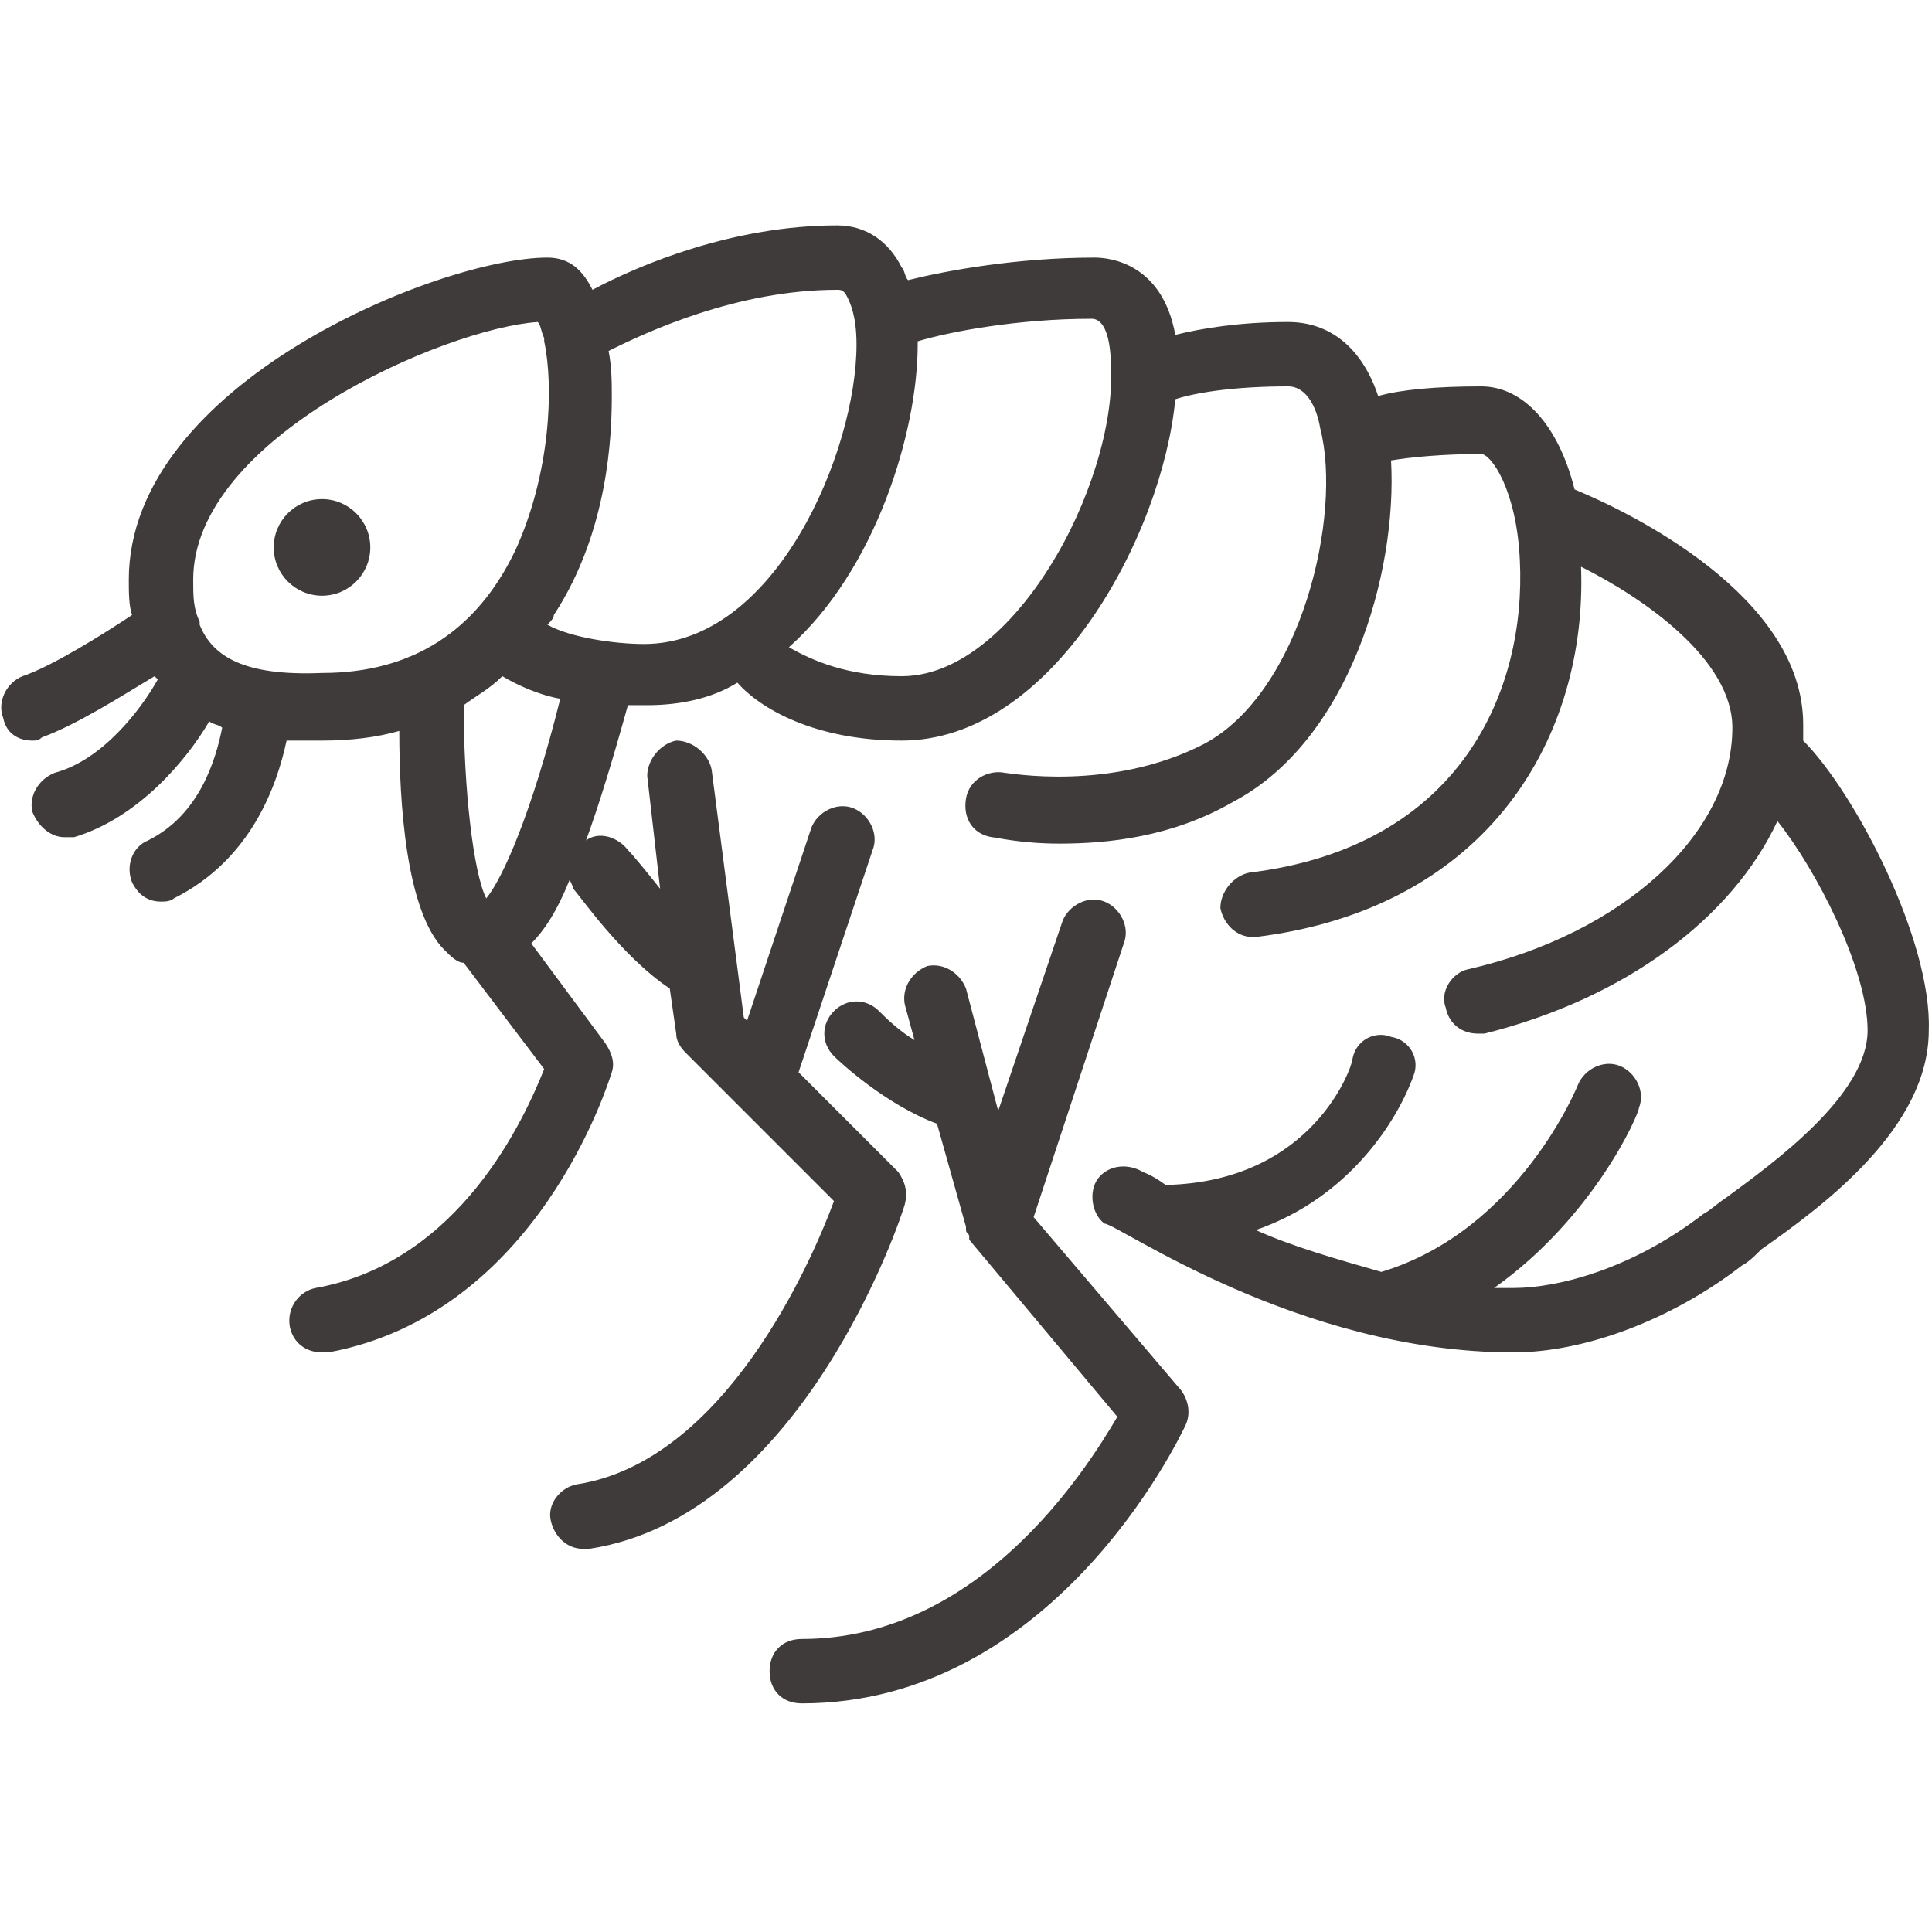
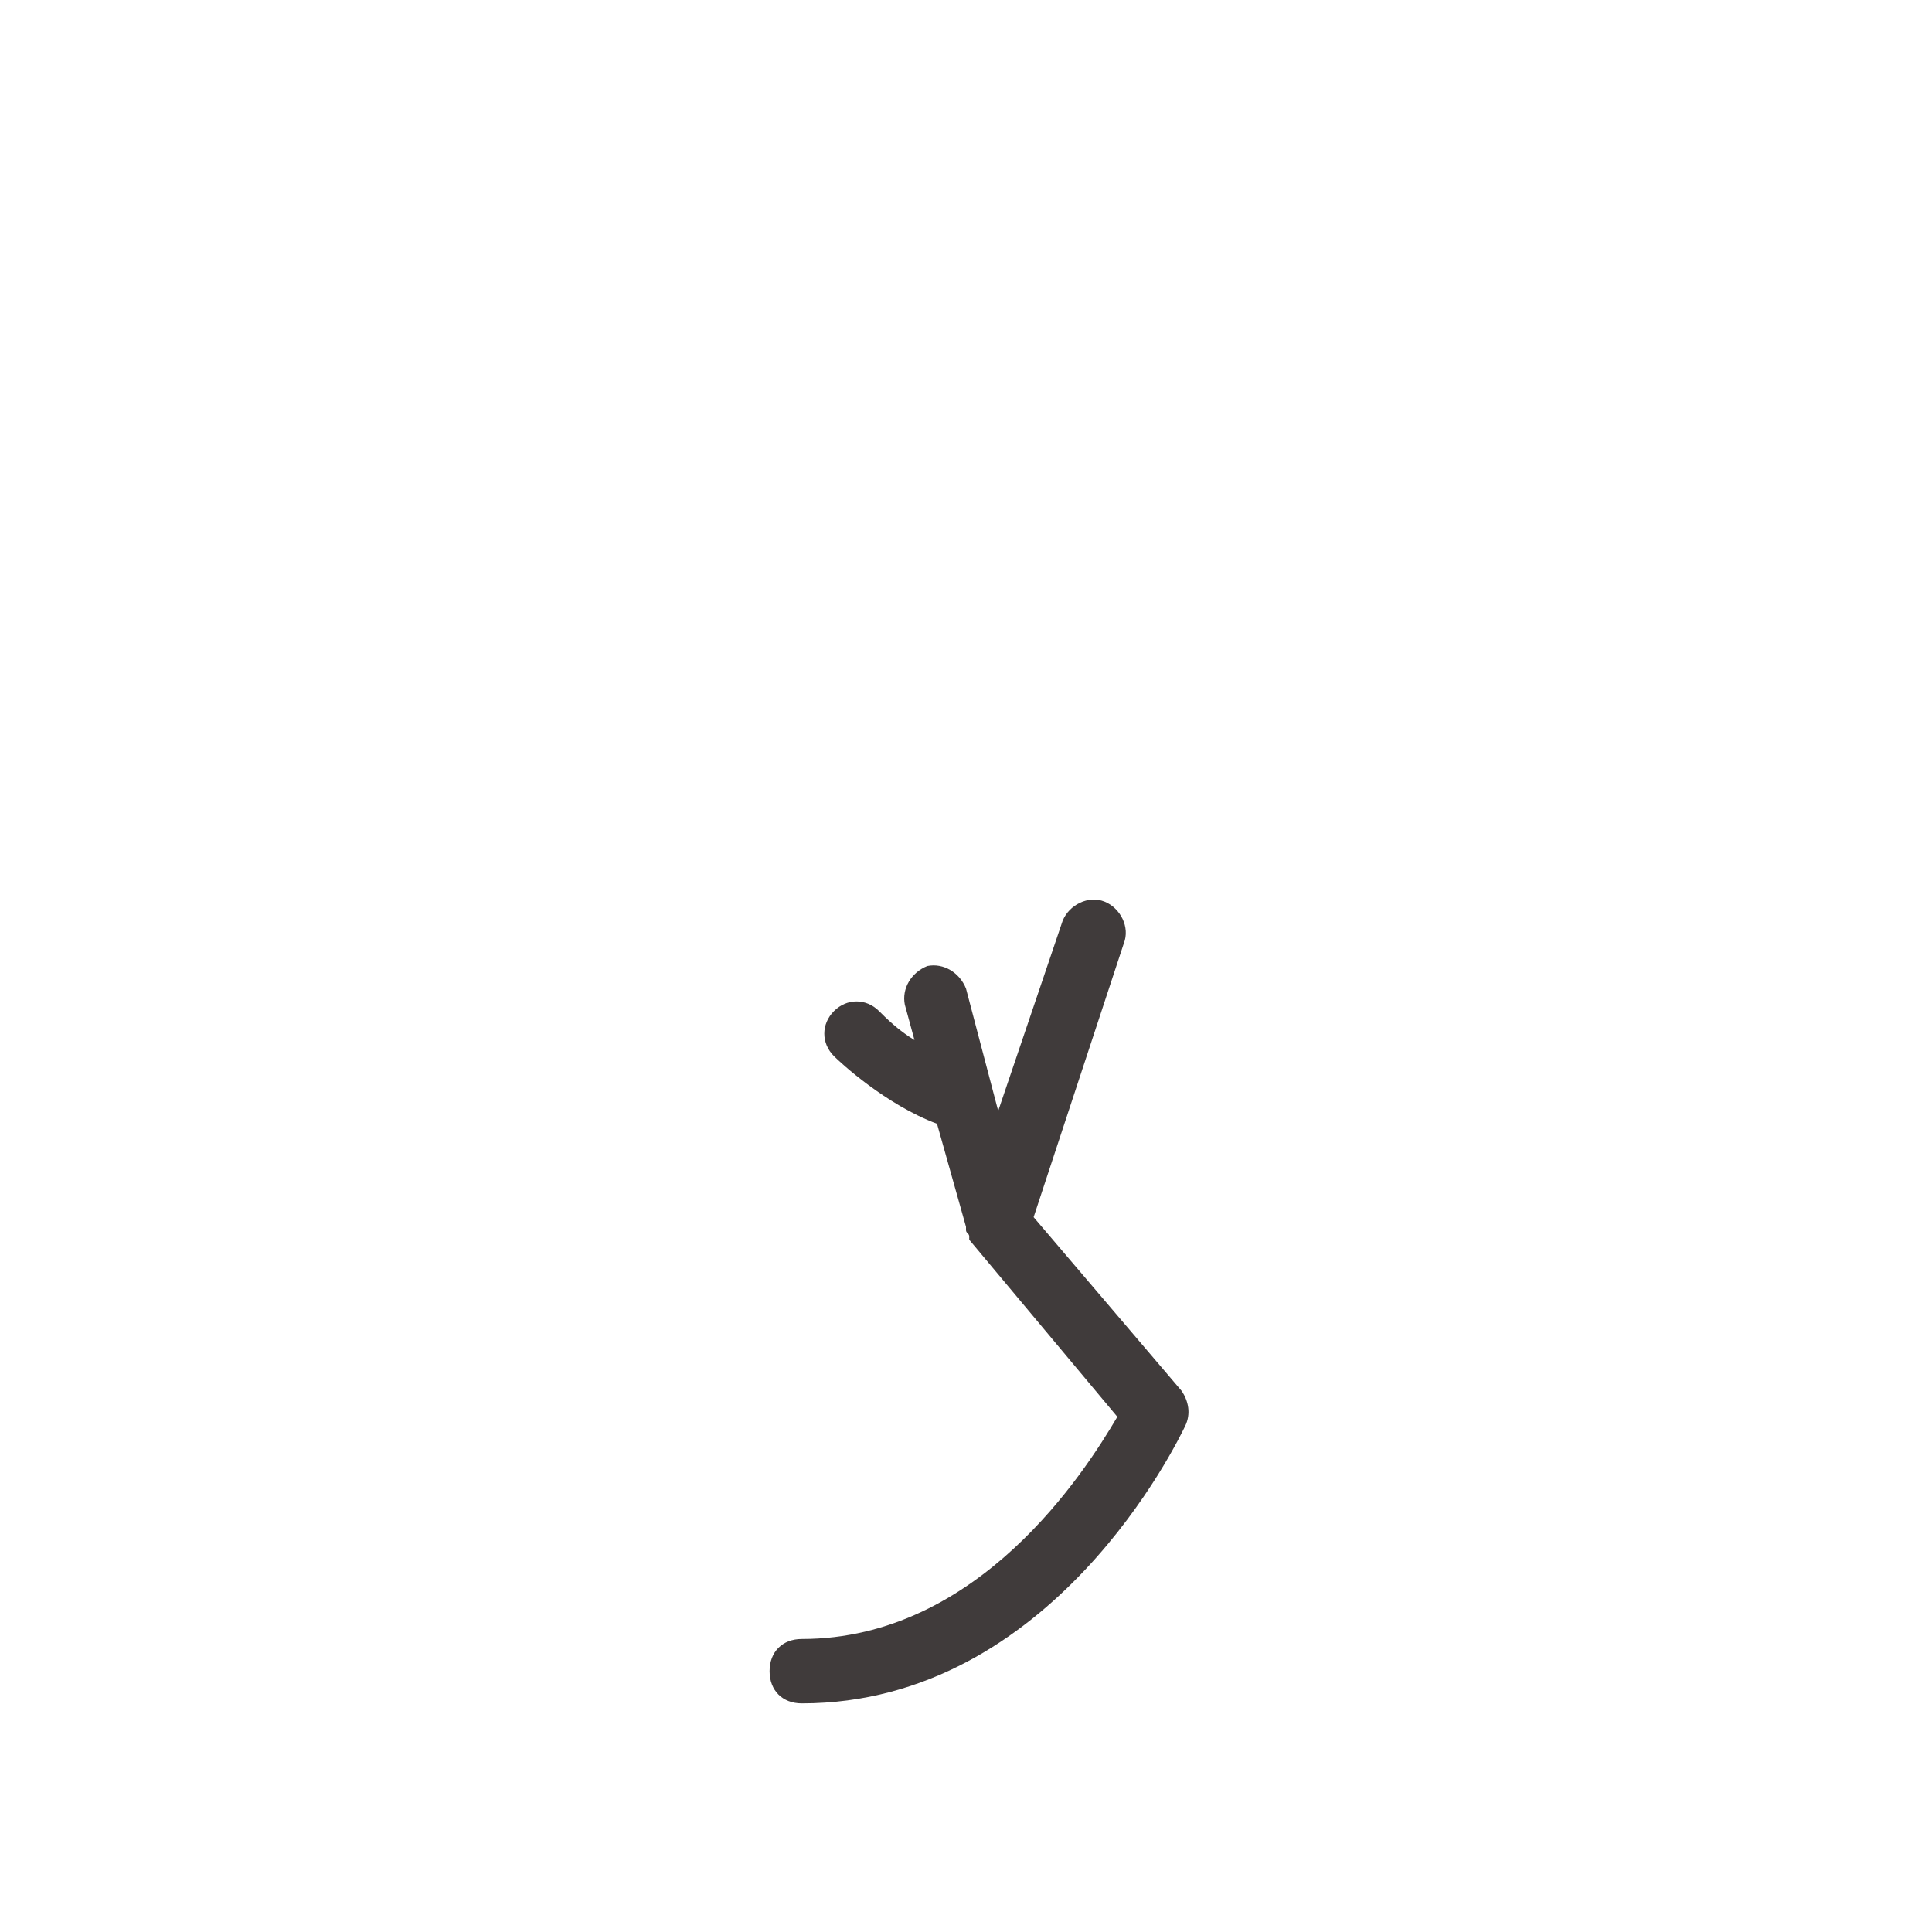
<svg xmlns="http://www.w3.org/2000/svg" id="Ebene_1" x="0px" y="0px" width="60px" height="60px" viewBox="0 0 60 60" style="enable-background:new 0 0 60 60;" xml:space="preserve">
  <style type="text/css">
	.st0{fill:#403B3B;}
</style>
  <g>
-     <circle class="st0" cx="10" cy="17" r="1.5" />
-     <path class="st0" d="M56,23c0-0.2,0-0.4,0-0.5c0-4-5.4-6.6-7.1-7.3c-0.5-2-1.6-3.2-2.9-3.2c-1.4,0-2.5,0.1-3.2,0.3   C42.3,10.8,41.3,10,40,10c-1.5,0-2.7,0.2-3.5,0.4C36.1,8.2,34.5,8,34,8c-2.4,0-4.6,0.4-5.8,0.7c-0.1-0.1-0.1-0.3-0.2-0.4   C27.6,7.5,26.9,7,26,7c-3.2,0-6.1,1.2-7.6,2c-0.3-0.6-0.7-1-1.4-1C13.7,8,4,11.9,4,18c0,0.4,0,0.8,0.1,1.1   c-0.9,0.6-2.5,1.6-3.4,1.9c-0.5,0.2-0.8,0.8-0.6,1.3C0.2,22.8,0.6,23,1,23c0.1,0,0.2,0,0.3-0.1c1.1-0.4,2.5-1.3,3.5-1.9   c0,0,0.1,0.1,0.1,0.1C4.4,22,3.2,23.6,1.7,24c-0.5,0.2-0.8,0.7-0.7,1.2C1.2,25.7,1.6,26,2,26c0.1,0,0.2,0,0.3,0   c2-0.6,3.5-2.4,4.2-3.6c0.1,0.1,0.3,0.1,0.4,0.2c-0.2,1-0.7,2.7-2.3,3.5c-0.5,0.2-0.7,0.8-0.5,1.3C4.3,27.8,4.6,28,5,28   c0.1,0,0.3,0,0.4-0.1c2.4-1.2,3.2-3.5,3.5-4.9c0.4,0,0.8,0,1.1,0c0.9,0,1.7-0.1,2.4-0.3c0,2.2,0.2,5.6,1.4,6.8   c0.2,0.2,0.4,0.4,0.6,0.4l2.5,3.3c-0.6,1.5-2.6,6-7.1,6.8c-0.5,0.1-0.9,0.6-0.8,1.2c0.1,0.5,0.5,0.8,1,0.8c0.1,0,0.1,0,0.2,0   c6.5-1.2,8.7-8.4,8.8-8.7c0.1-0.3,0-0.6-0.2-0.9l-2.3-3.1c0.4-0.4,0.8-1,1.2-2c0,0.1,0.1,0.2,0.1,0.3c0.2,0.2,1.5,2.1,3,3.1   l0.2,1.4c0,0.2,0.1,0.4,0.3,0.6l4.6,4.6c-0.7,1.9-3.4,8.1-8,8.8c-0.5,0.1-0.9,0.6-0.8,1.1c0.1,0.5,0.5,0.9,1,0.9c0,0,0.1,0,0.2,0   c6.6-1,9.7-10.3,9.8-10.7c0.1-0.4,0-0.7-0.2-1l-3.1-3.1l2.3-6.9c0.2-0.5-0.1-1.1-0.6-1.3c-0.5-0.2-1.1,0.1-1.3,0.6l-2,6l-0.1-0.1   l-1-7.7c-0.1-0.5-0.6-0.9-1.1-0.9c-0.5,0.1-0.9,0.6-0.9,1.1l0.4,3.5c-0.4-0.5-0.8-1-1-1.2c-0.3-0.4-0.9-0.6-1.3-0.3   c0.4-1.1,0.8-2.4,1.3-4.2c0.3,0,0.5,0,0.6,0c1,0,2-0.2,2.8-0.7C23.6,22,25.3,23,28,23c4.7,0,8.1-6.4,8.5-10.6   c0.6-0.2,1.8-0.4,3.5-0.4c0.6,0,0.9,0.7,1,1.3c0.7,2.7-0.6,8.2-3.6,9.8c-2.9,1.5-6.1,0.9-6.2,0.9c-0.5-0.1-1.1,0.2-1.2,0.8   s0.2,1.1,0.8,1.2c0.1,0,0.9,0.2,2.1,0.2c1.5,0,3.5-0.2,5.4-1.3c3.6-1.9,5.1-7.1,4.9-10.6c0.6-0.1,1.6-0.2,2.8-0.2   c0.3,0,1.1,1.1,1.2,3.3c0.2,4-1.8,8.9-8.4,9.7c-0.5,0.1-0.9,0.6-0.9,1.1c0.1,0.5,0.5,0.9,1,0.9c0,0,0.1,0,0.1,0   c7.3-0.9,10.3-6.3,10.1-11.5c2,1,4.7,2.9,4.7,5c0,3.3-3.4,6.4-8.2,7.5c-0.5,0.1-0.9,0.7-0.7,1.2c0.1,0.5,0.5,0.8,1,0.8   c0.1,0,0.2,0,0.2,0c4.4-1.1,7.7-3.6,9.1-6.6C56.4,27,58,30.1,58,32c0,2-2.9,4.1-4.4,5.2c-0.3,0.2-0.5,0.4-0.7,0.5   C50.7,39.4,48.4,40,47,40c-0.2,0-0.4,0-0.6,0c3.1-2.2,4.5-5.4,4.5-5.6c0.2-0.5-0.1-1.1-0.6-1.3c-0.5-0.2-1.1,0.1-1.3,0.6   c0,0-1.8,4.5-6.1,5.8c-1.4-0.4-2.8-0.8-3.9-1.3c2.9-1,4.4-3.4,4.9-4.8c0.2-0.5-0.1-1.1-0.7-1.2c-0.5-0.2-1.1,0.1-1.2,0.7   c0,0.2-1.2,3.8-5.8,3.9c-0.4-0.3-0.7-0.4-0.7-0.4c-0.5-0.3-1.1-0.2-1.4,0.2c-0.3,0.4-0.2,1.1,0.2,1.4C34.7,38,40.3,42,47,42   c2.2,0,4.9-1,7.1-2.7c0.2-0.1,0.4-0.3,0.6-0.5c2-1.4,5.2-3.8,5.2-6.8C60,29.2,57.6,24.6,56,23z M6.2,19.4c0,0,0-0.1,0-0.1   C6,18.9,6,18.5,6,18c0-4.4,7.8-7.8,10.7-8c0.1,0.1,0.1,0.3,0.2,0.5c0,0,0,0.1,0,0.1c0.3,1.4,0.2,4.1-0.9,6.5   c-1.2,2.5-3.2,3.8-6,3.8C7.6,21,6.6,20.4,6.2,19.4z M15.1,27.9c-0.4-0.8-0.7-3.4-0.7-6c0.4-0.3,0.8-0.5,1.2-0.9   c0.5,0.3,1.2,0.6,1.8,0.7C16.5,25.3,15.6,27.3,15.1,27.9z M17,19.4c0.1-0.1,0.2-0.2,0.2-0.3c1.7-2.6,1.8-5.6,1.8-6.8   c0-0.4,0-0.9-0.1-1.4C20.1,10.3,22.9,9,26,9c0.1,0,0.2,0,0.3,0.2c0.1,0.2,0.3,0.6,0.3,1.5c0,3.3-2.5,9.3-6.6,9.3   C19.1,20,17.7,19.8,17,19.4z M32.6,17.6C31.8,18.9,30.1,21,28,21c-1.7,0-2.8-0.5-3.5-0.9c2.7-2.4,4-6.7,4-9.4c0,0,0,0,0-0.1   c1-0.3,3.1-0.7,5.4-0.7c0.5,0,0.6,0.9,0.6,1.5C34.6,13.2,33.8,15.7,32.6,17.6z" />
    <path class="st0" d="M32.1,37.8l2.8-8.5c0.2-0.5-0.1-1.1-0.6-1.3c-0.5-0.2-1.1,0.1-1.3,0.6l-2,5.9L30,30.7   c-0.2-0.5-0.7-0.8-1.2-0.7c-0.5,0.2-0.8,0.7-0.7,1.2l0.3,1.1c-0.5-0.3-0.9-0.7-1.1-0.9c-0.4-0.4-1-0.4-1.4,0c-0.4,0.4-0.4,1,0,1.4   c0.2,0.2,1.6,1.5,3.2,2.1l0.9,3.2c0,0,0,0,0,0.1c0,0.1,0.1,0.1,0.1,0.2c0,0,0,0.1,0,0.1l4.6,5.5c-1,1.7-4.3,6.9-9.8,6.9   c-0.6,0-1,0.4-1,1s0.4,1,1,1c7.8,0,11.7-8.2,11.9-8.6c0.2-0.4,0.1-0.8-0.1-1.1L32.1,37.8z" />
  </g>
</svg>